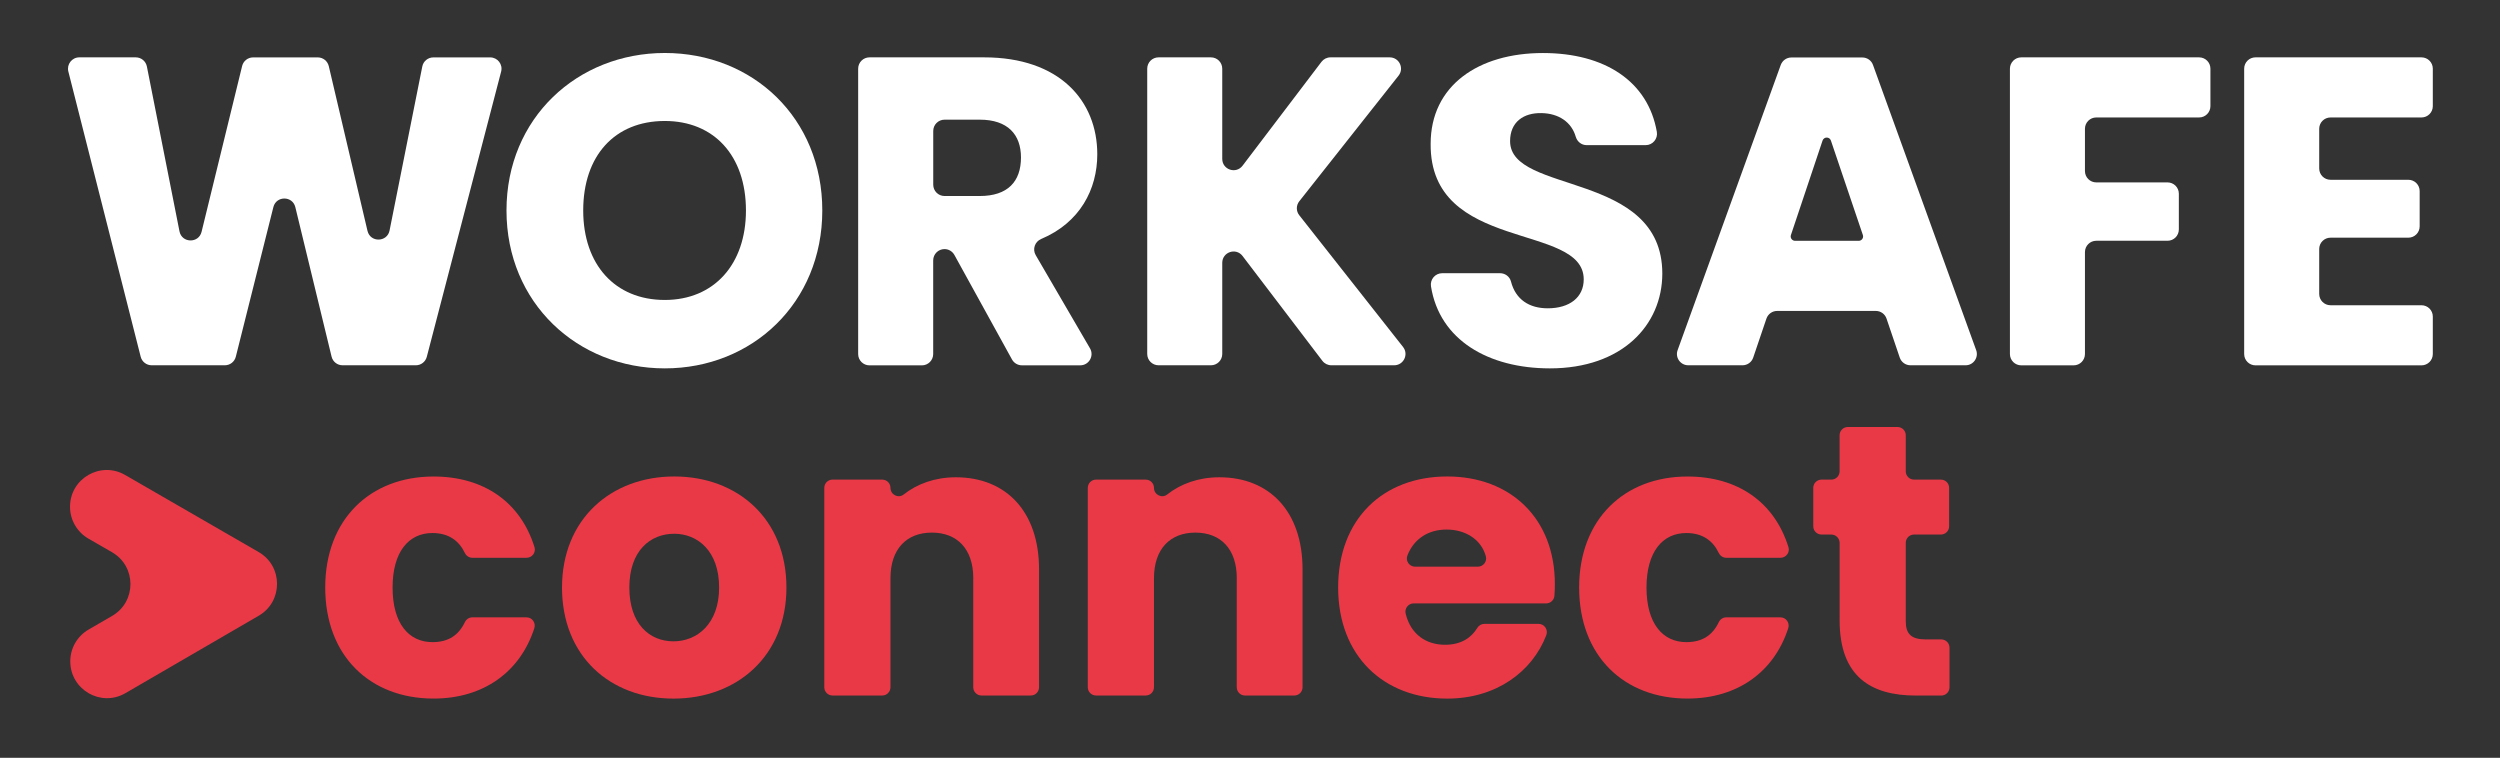
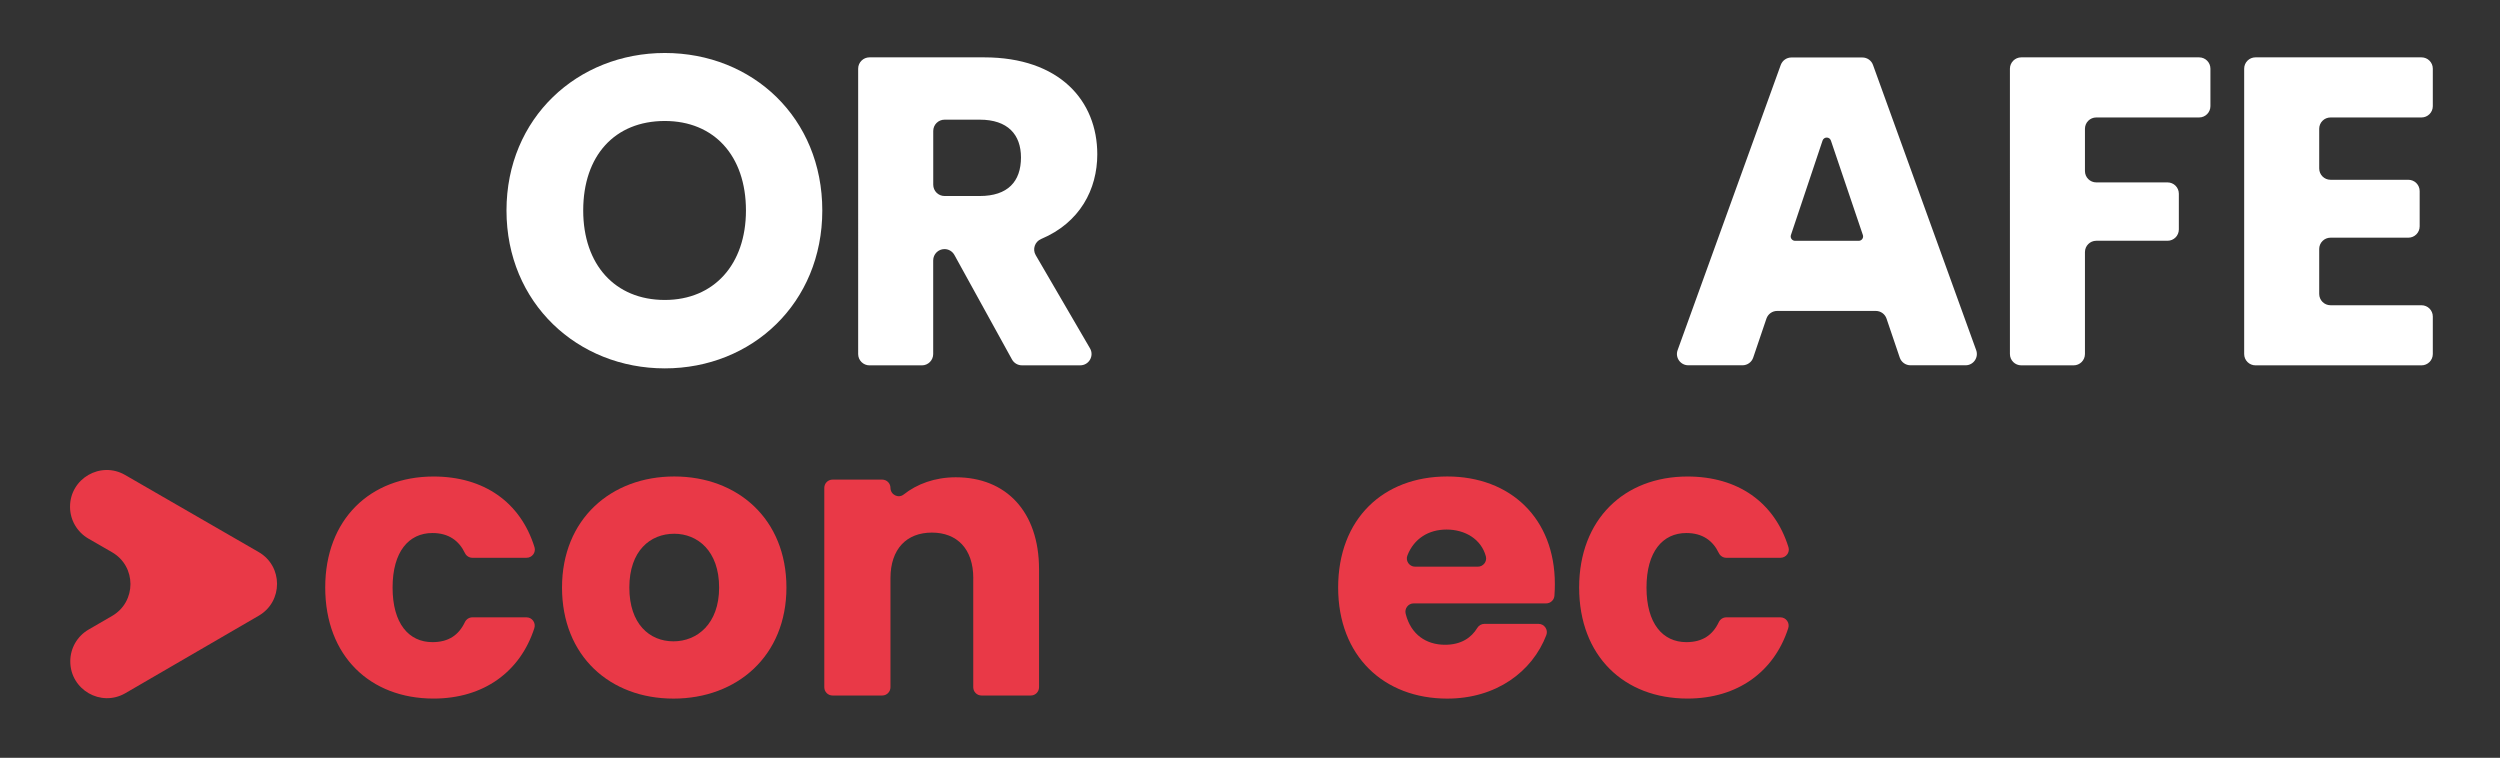
<svg xmlns="http://www.w3.org/2000/svg" version="1.1" id="Layer_1" x="0px" y="0px" viewBox="0 0 589.75 178.77" style="enable-background:new 0 0 589.75 178.77;" xml:space="preserve">
  <rect x="0" y="0" width="589.75" height="178.77" fill="#333333" stroke="none" />
  <style type="text/css">
	.st0{fill:#FFFFFF;}
	.st1{fill:#E93947;}
</style>
-   <path class="st0" d="M18.71,13.53h13.32c1.27,0,2.37,0.9,2.62,2.15l7.69,38.89c0.55,2.8,4.53,2.89,5.21,0.12l9.57-39.12  c0.29-1.19,1.36-2.03,2.59-2.03h15.25c1.24,0,2.31,0.85,2.6,2.06l9.13,38.86c0.66,2.79,4.65,2.72,5.21-0.09l7.72-38.69  c0.25-1.25,1.34-2.14,2.62-2.14h13.4c1.75,0,3.02,1.65,2.58,3.34l-17.54,67.3c-0.31,1.17-1.37,1.99-2.58,1.99H80.81  c-1.23,0-2.3-0.84-2.59-2.04l-8.55-35.26c-0.66-2.71-4.5-2.72-5.18-0.02l-8.86,35.3c-0.3,1.19-1.36,2.02-2.59,2.02H35.78  c-1.22,0-2.29-0.83-2.59-2.01l-17.07-67.3C15.7,15.17,16.97,13.53,18.71,13.53" />
  <path class="st0" d="M156.83,70.76c11.59,0,19.14-8.38,19.14-21.11c0-12.93-7.55-21.11-19.14-21.11c-11.8,0-19.25,8.17-19.25,21.11  C137.58,62.37,145.03,70.76,156.83,70.76 M156.83,86.9c-20.59,0-37.35-15.42-37.35-37.25c0-21.83,16.76-37.15,37.35-37.15  c20.7,0,37.15,15.31,37.15,37.15C193.98,71.48,177.42,86.9,156.83,86.9" />
  <path class="st0" d="M231.12,28.23h-8.3c-1.47,0-2.67,1.19-2.67,2.67v12.67c0,1.47,1.19,2.67,2.67,2.67h8.3  c6.62,0,9.73-3.42,9.73-9.11C240.84,31.75,237.74,28.23,231.12,28.23 M232.15,13.53c17.8,0,26.7,10.24,26.7,22.87  c0,8.28-4.1,16.13-13.25,19.98c-1.48,0.63-2.09,2.41-1.28,3.8l12.81,21.99c1.04,1.78-0.25,4.01-2.3,4.01h-13.76  c-0.97,0-1.87-0.53-2.34-1.38l-13.59-24.66c-0.47-0.85-1.36-1.38-2.33-1.38c-1.47,0-2.67,1.19-2.67,2.67v22.09  c0,1.47-1.19,2.67-2.67,2.67h-12.36c-1.47,0-2.67-1.19-2.67-2.67V16.2c0-1.47,1.2-2.67,2.67-2.67H232.15z" />
-   <path class="st0" d="M288.33,62v21.5c0,1.47-1.19,2.67-2.67,2.67H273.3c-1.47,0-2.67-1.19-2.67-2.67V16.2  c0-1.47,1.19-2.67,2.67-2.67h12.36c1.47,0,2.67,1.19,2.67,2.67v21.28c0,2.55,3.24,3.65,4.79,1.61l18.62-24.51  c0.51-0.66,1.29-1.05,2.12-1.05h13.97c2.23,0,3.48,2.57,2.09,4.32L306.5,47.48c-0.77,0.97-0.77,2.33,0,3.3l24.48,31.07  c1.38,1.75,0.13,4.32-2.1,4.32h-14.81c-0.83,0-1.62-0.39-2.12-1.05l-18.83-24.73C291.57,58.35,288.33,59.45,288.33,62" />
-   <path class="st0" d="M365.62,86.9c-14.48,0-26.03-6.67-28.05-19.34c-0.26-1.63,0.99-3.11,2.64-3.11h13.66c1.2,0,2.27,0.8,2.57,1.96  c1.09,4.26,4.32,6.32,8.67,6.32c5.17,0,8.49-2.59,8.49-6.83c0-13.45-36.32-6.21-36.11-31.97c0-13.76,11.28-21.42,26.49-21.42  c14.6,0,24.8,6.69,26.87,18.6c0.28,1.63-0.98,3.13-2.63,3.13h-13.93c-1.21,0-2.23-0.82-2.57-1.98c-1-3.46-4-5.49-8.04-5.58  c-4.24-0.1-7.45,2.07-7.45,6.62c0,12.62,35.91,6.93,35.91,31.25C392.11,76.76,382.59,86.9,365.62,86.9" />
  <path class="st0" d="M476.82,13.53h41.95c1.47,0,2.67,1.19,2.67,2.67v8.84c0,1.47-1.19,2.67-2.67,2.67h-24.26  c-1.47,0-2.67,1.19-2.67,2.67v9.98c0,1.47,1.19,2.67,2.67,2.67h16.81c1.47,0,2.67,1.19,2.67,2.67v8.43c0,1.47-1.19,2.67-2.67,2.67  h-16.81c-1.47,0-2.67,1.19-2.67,2.67v24.05c0,1.47-1.19,2.67-2.67,2.67h-12.36c-1.47,0-2.67-1.19-2.67-2.67V16.2  C474.15,14.73,475.35,13.53,476.82,13.53" />
  <path class="st0" d="M571.23,27.71h-21.46c-1.47,0-2.67,1.19-2.67,2.67v9.36c0,1.47,1.19,2.67,2.67,2.67h18.36  c1.47,0,2.67,1.19,2.67,2.67v8.32c0,1.47-1.19,2.67-2.67,2.67h-18.36c-1.47,0-2.67,1.19-2.67,2.67v10.6c0,1.47,1.19,2.67,2.67,2.67  h21.46c1.47,0,2.67,1.19,2.67,2.67v8.84c0,1.47-1.19,2.67-2.67,2.67h-39.16c-1.47,0-2.67-1.19-2.67-2.67V16.2  c0-1.47,1.19-2.67,2.67-2.67h39.16c1.47,0,2.67,1.19,2.67,2.67v8.84C573.9,26.52,572.7,27.71,571.23,27.71" />
  <path class="st0" d="M422.48,55.44l7.46-22.28c0.32-0.94,1.65-0.95,1.97,0l7.54,22.28c0.23,0.67-0.27,1.37-0.98,1.37h-15  C422.75,56.81,422.25,56.11,422.48,55.44 M466.18,82.6l-24.34-67.28c-0.38-1.06-1.38-1.76-2.51-1.76h-16.74  c-1.12,0-2.12,0.7-2.51,1.76L395.75,82.6c-0.63,1.74,0.66,3.57,2.51,3.57h12.8c1.14,0,2.16-0.73,2.52-1.81l3.12-9.2  c0.37-1.08,1.38-1.81,2.53-1.81h23.28c1.14,0,2.16,0.73,2.52,1.81l3.12,9.2c0.37,1.08,1.38,1.81,2.53,1.81h13.01  C465.52,86.17,466.81,84.34,466.18,82.6" />
  <path class="st1" d="M102.28,112.41c11.88,0,20.52,6.07,23.81,16.68c0.38,1.24-0.58,2.49-1.87,2.49h-12.79  c-0.75,0-1.43-0.44-1.76-1.12c-1.39-2.91-3.84-4.72-7.66-4.72c-5.57,0-9.4,4.38-9.4,12.87c0,8.49,3.83,12.87,9.4,12.87  c3.83,0,6.21-1.68,7.65-4.71c0.33-0.69,1.01-1.14,1.77-1.14h12.77c1.34,0,2.26,1.31,1.84,2.58c-3.32,10.26-11.94,16.58-23.76,16.58  c-14.97,0-25.56-10.04-25.56-26.2C76.72,122.54,87.31,112.41,102.28,112.41" />
  <path class="st1" d="M158.87,151.29c5.57,0,10.77-4.11,10.77-12.69c0-8.67-5.11-12.69-10.59-12.69c-5.66,0-10.59,4.02-10.59,12.69  C148.46,147.18,153.21,151.29,158.87,151.29 M158.87,164.8c-14.97,0-26.29-10.04-26.29-26.2s11.59-26.2,26.47-26.2  c14.97,0,26.47,10.04,26.47,26.2S173.84,164.8,158.87,164.8" />
  <path class="st1" d="M229.6,136.41c0-6.94-3.83-10.77-9.77-10.77s-9.77,3.83-9.77,10.77v25.71c0,1.08-0.87,1.95-1.95,1.95h-11.71  c-1.08,0-1.95-0.87-1.95-1.95v-47.03c0-1.08,0.87-1.95,1.95-1.95h11.71c1.08,0,1.95,0.87,1.95,1.95c0,1.61,1.86,2.56,3.12,1.56  c3.14-2.49,7.36-4.06,12.31-4.06c11.78,0,19.62,8.03,19.62,21.72v27.81c0,1.08-0.87,1.95-1.95,1.95h-11.62  c-1.08,0-1.95-0.87-1.95-1.95V136.41z" />
-   <path class="st1" d="M291.76,136.41c0-6.94-3.83-10.77-9.77-10.77c-5.93,0-9.77,3.83-9.77,10.77v25.71c0,1.08-0.87,1.95-1.95,1.95  h-11.71c-1.08,0-1.95-0.87-1.95-1.95v-47.03c0-1.08,0.87-1.95,1.95-1.95h11.71c1.08,0,1.95,0.87,1.95,1.95  c0,1.61,1.86,2.56,3.12,1.56c3.14-2.49,7.36-4.06,12.31-4.06c11.78,0,19.62,8.03,19.62,21.72v27.81c0,1.08-0.87,1.95-1.95,1.95  h-11.62c-1.08,0-1.95-0.87-1.95-1.95V136.41z" />
  <path class="st1" d="M333.82,133.68h14.8c1.27,0,2.22-1.2,1.9-2.42c-1.08-4.06-4.89-6.34-9.28-6.34c-4.24,0-7.66,2.13-9.22,6.08  C331.49,132.28,332.44,133.68,333.82,133.68 M341.41,164.8c-14.97,0-25.74-10.04-25.74-26.2s10.59-26.2,25.74-26.2  c14.88,0,25.38,9.86,25.38,25.37c0,0.89-0.03,1.82-0.1,2.76c-0.07,1.02-0.93,1.81-1.95,1.81h-31.26c-1.28,0-2.2,1.22-1.88,2.46  c1.25,4.97,4.92,7.3,9.28,7.3c3.86,0,6.23-1.7,7.61-3.97c0.36-0.59,0.98-0.96,1.67-0.96h12.79c1.36,0,2.31,1.37,1.83,2.64  C361.47,158.46,352.95,164.8,341.41,164.8" />
  <path class="st1" d="M398.09,112.41c11.88,0,20.52,6.07,23.81,16.68c0.38,1.24-0.58,2.49-1.88,2.49h-12.79  c-0.75,0-1.43-0.44-1.76-1.12c-1.39-2.91-3.84-4.72-7.66-4.72c-5.57,0-9.4,4.38-9.4,12.87c0,8.49,3.83,12.87,9.4,12.87  c3.83,0,6.21-1.68,7.65-4.71c0.33-0.69,1.01-1.14,1.77-1.14H420c1.34,0,2.26,1.31,1.84,2.58c-3.32,10.26-11.94,16.58-23.76,16.58  c-14.97,0-25.56-10.04-25.56-26.2C372.53,122.54,383.12,112.41,398.09,112.41" />
-   <path class="st1" d="M432.01,126.1h-2.31c-1.08,0-1.95-0.87-1.95-1.95v-9.06c0-1.08,0.87-1.95,1.95-1.95h2.31  c1.08,0,1.95-0.87,1.95-1.95v-8.51c0-1.08,0.87-1.95,1.95-1.95h11.71c1.08,0,1.95,0.87,1.95,1.95v8.51c0,1.08,0.87,1.95,1.95,1.95  h6.33c1.08,0,1.95,0.87,1.95,1.95v9.06c0,1.08-0.87,1.95-1.95,1.95h-6.33c-1.08,0-1.95,0.87-1.95,1.95v18.5  c0,3.01,1.28,4.29,4.75,4.29h3.62c1.08,0,1.95,0.87,1.95,1.95v9.34c0,1.08-0.87,1.95-1.95,1.95h-5.99  c-10.59,0-17.98-4.47-17.98-17.71v-18.31C433.96,126.97,433.08,126.1,432.01,126.1" />
  <path class="st1" d="M61.02,130.23L29.5,112.04c-5.78-3.33-12.99,0.85-12.98,7.52c0,3.1,1.66,5.95,4.34,7.5l5.58,3.22  c5.77,3.33,5.78,11.66,0.02,15.01l-5.57,3.23c-2.67,1.55-4.32,4.41-4.31,7.51c0.01,6.68,7.24,10.84,13,7.49l31.47-18.28  C66.8,141.89,66.79,133.56,61.02,130.23" />
</svg>